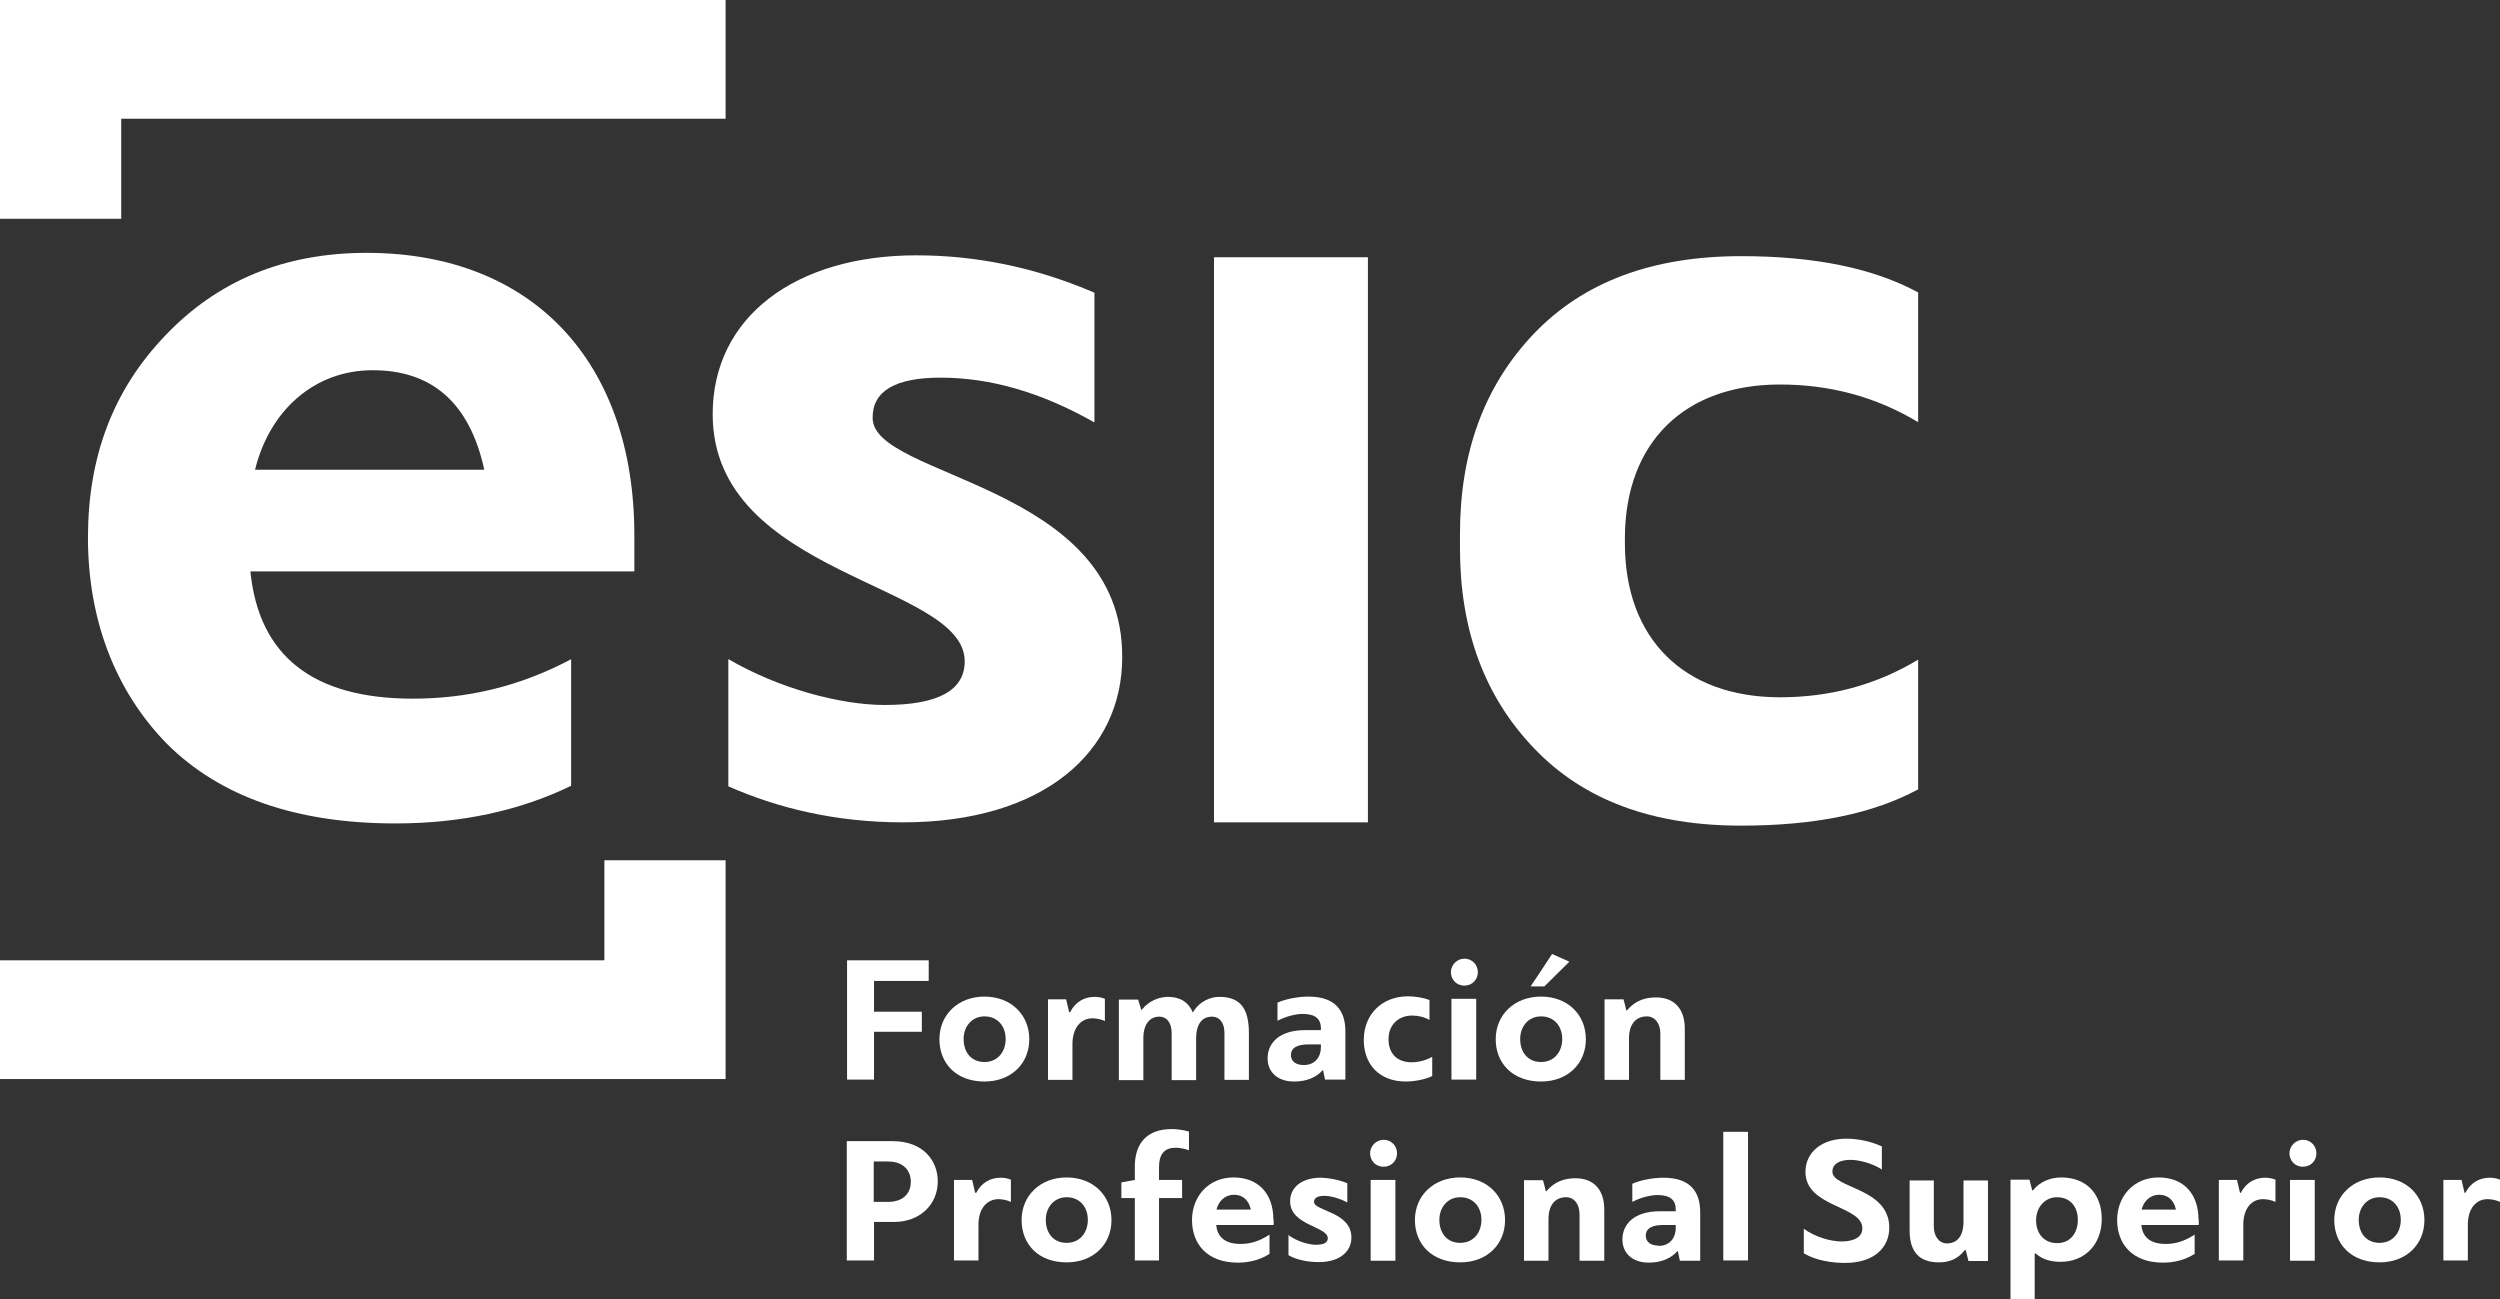
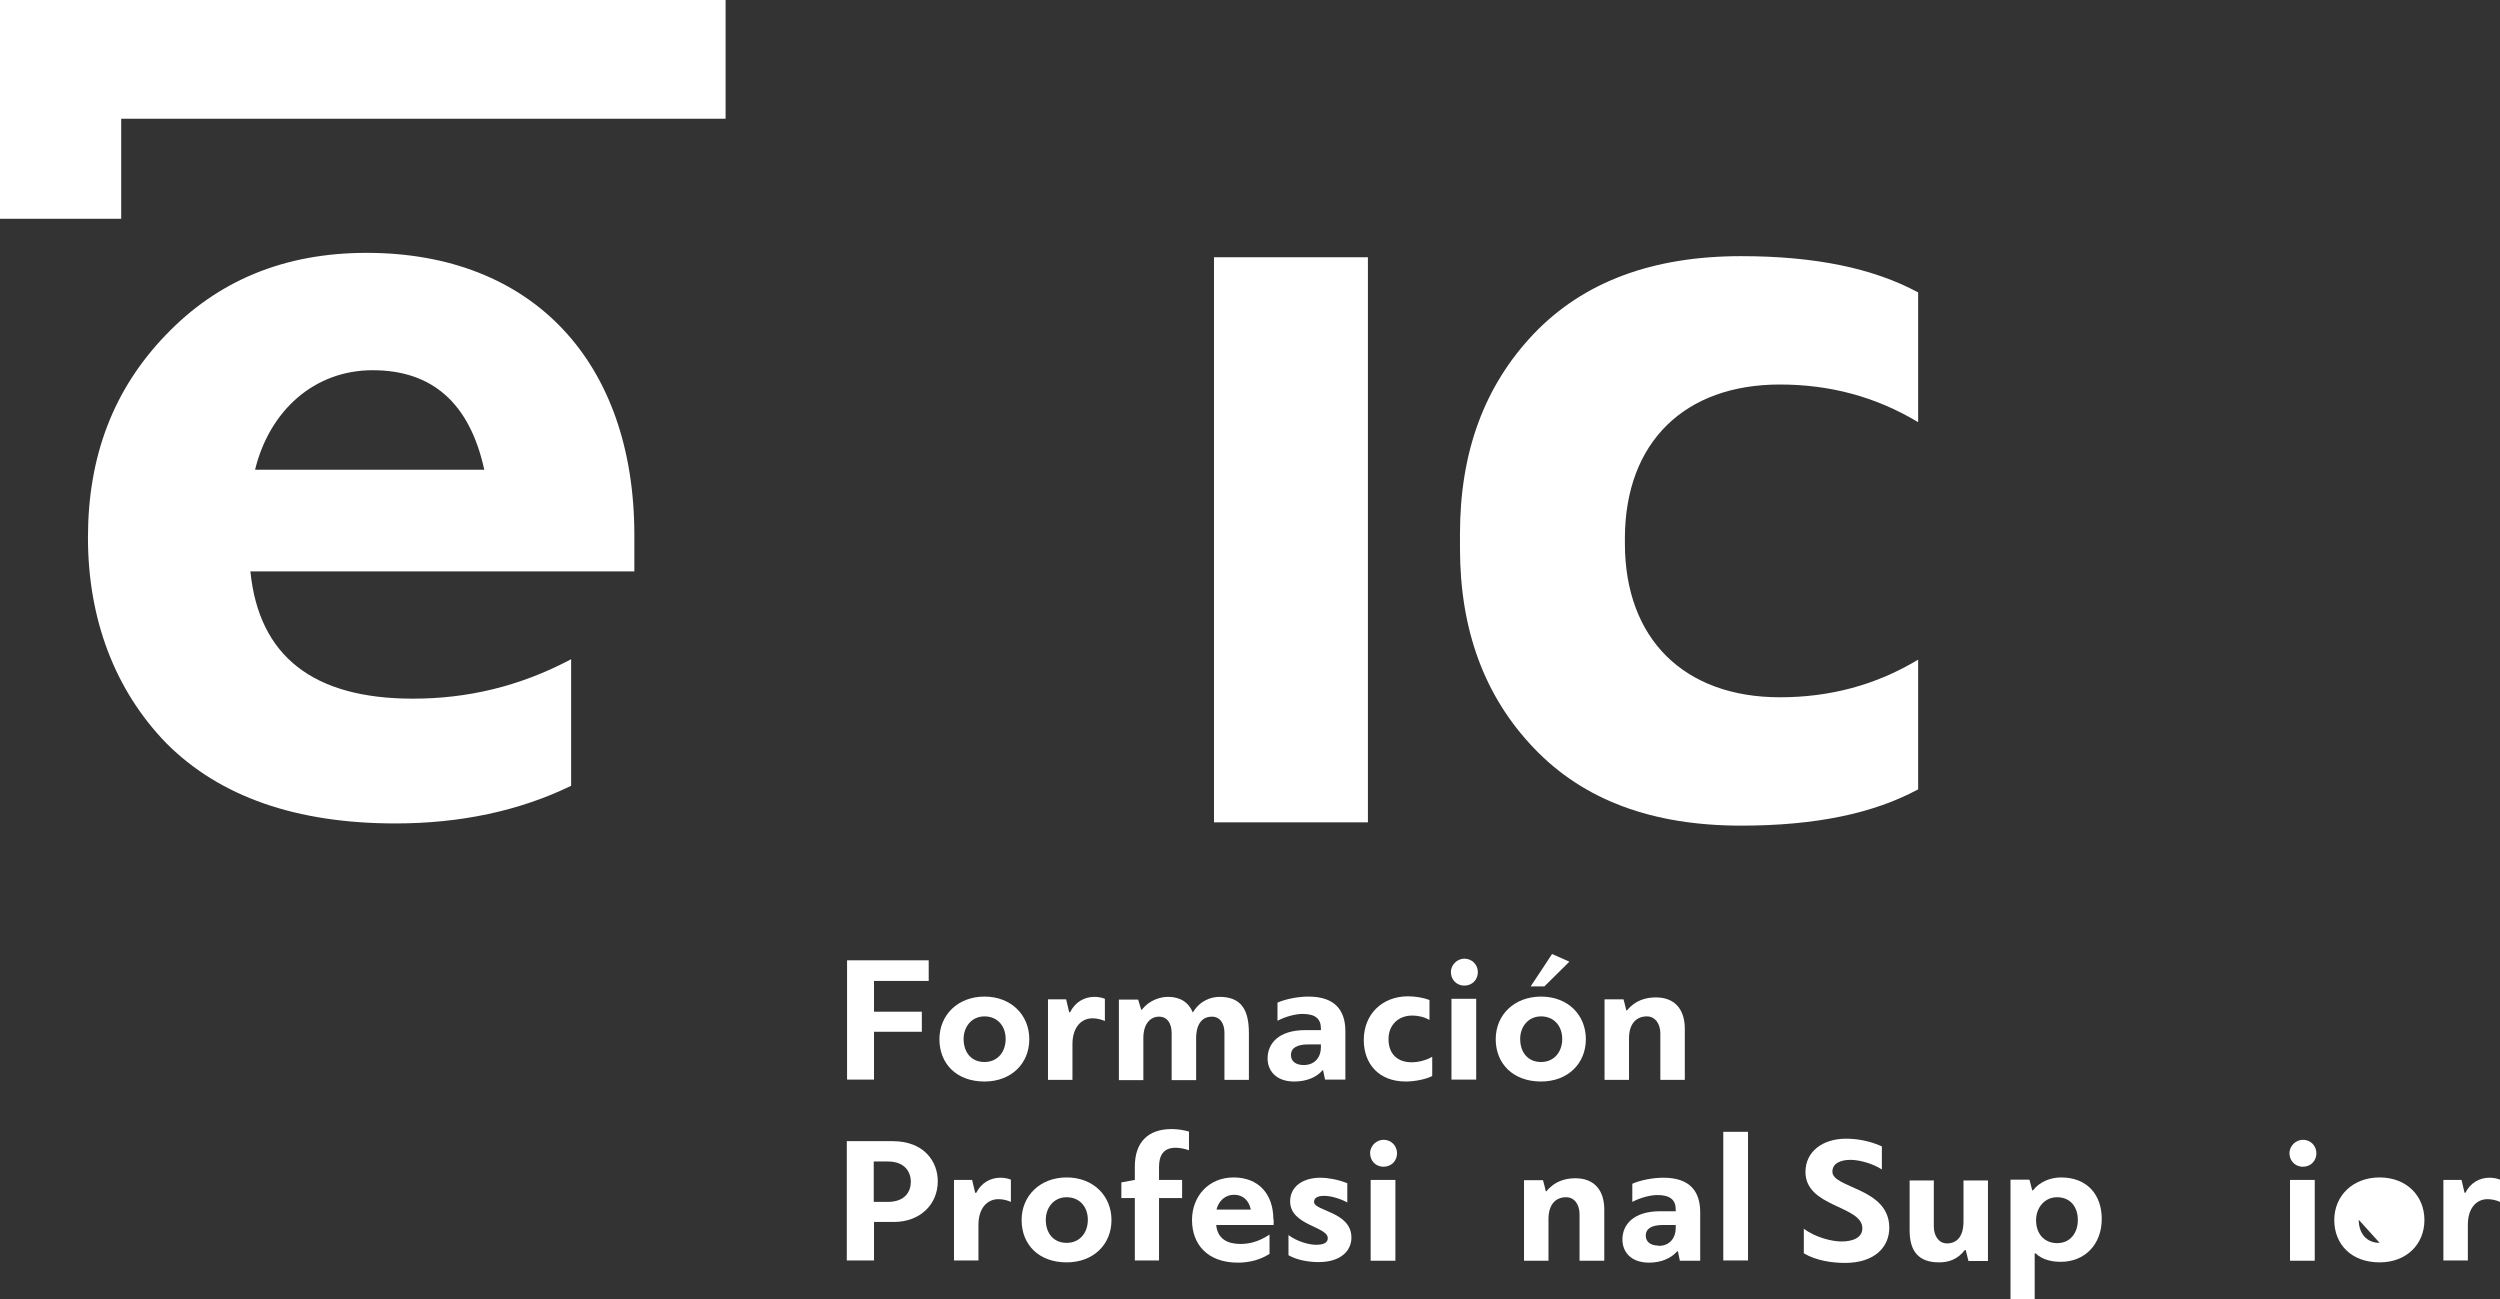
<svg xmlns="http://www.w3.org/2000/svg" id="Capa_2" viewBox="0 0 90.96 47.28">
  <rect x="0" y="0" width="90.96" height="47.28" fill="#333333" stroke="none" />
  <defs>
    <style>.cls-1{fill:#fff;}</style>
  </defs>
  <g id="Capa_1-2">
    <polygon class="cls-1" points="0 0 0 4.32 0 7.96 4.41 7.96 4.41 4.32 26.4 4.32 26.4 0 0 0" />
-     <polygon class="cls-1" points="26.4 31.3 21.99 31.3 21.99 34.94 0 34.94 0 34.94 0 39.26 26.4 39.26 26.4 34.94 26.4 31.3" />
    <rect class="cls-1" x="44.17" y="9.36" width="5.6" height="20.56" />
-     <path class="cls-1" d="M31.75,15.19c0-.97,.84-1.45,2.47-1.45,1.81,0,3.66,.53,5.6,1.63v-4.72c-2.16-.93-4.32-1.36-6.48-1.36-4.41,0-7.41,2.25-7.41,5.78,0,5.91,9.17,6.13,9.17,8.99,0,1.06-.97,1.59-2.91,1.59-1.61,0-3.86-.6-5.69-1.67v4.63c1.81,.8,3.93,1.31,6.35,1.31,5.16,0,7.98-2.6,7.98-6,.04-6.35-9.13-6.52-9.08-8.73" />
    <path class="cls-1" d="M20.79,23.98c-1.9,1.01-3.81,1.44-5.77,1.44-3.62,0-5.6-1.54-5.91-4.63h13.97v-1.32c0-6.3-3.7-10.27-9.74-10.27-3,0-5.42,1.01-7.32,3-1.9,1.98-2.82,4.41-2.82,7.36s.97,5.55,2.86,7.49c1.94,1.94,4.72,2.91,8.33,2.91,2.37,0,4.52-.46,6.39-1.37v-4.61Zm-7.23-10.51c2.16,0,3.53,1.19,4.06,3.62H9.28c.53-2.16,2.16-3.62,4.28-3.62" />
    <path class="cls-1" d="M64.76,13.99c1.81,0,3.48,.44,5.03,1.37v-4.72c-1.63-.88-3.75-1.32-6.44-1.32-3.22,0-5.73,.93-7.54,2.82-1.81,1.9-2.69,4.32-2.69,7.28v.53c0,2.95,.88,5.38,2.69,7.27,1.81,1.9,4.32,2.82,7.54,2.82,2.69,0,4.81-.44,6.44-1.32v-4.72c-1.54,.93-3.22,1.37-5.03,1.37-3.48,0-5.64-2.12-5.64-5.6v-.22c.02-3.46,2.17-5.56,5.64-5.56" />
    <polygon class="cls-1" points="30.82 39.28 30.82 34.94 33.79 34.94 33.79 35.69 31.8 35.69 31.8 36.81 33.54 36.81 33.54 37.54 31.8 37.54 31.8 39.28 30.82 39.28" />
    <path class="cls-1" d="M37.45,37.81c0,.89-.66,1.54-1.63,1.54-1.03,0-1.64-.66-1.64-1.54s.67-1.55,1.64-1.55,1.63,.67,1.63,1.55m-2.39-.01c0,.49,.28,.84,.76,.84s.77-.37,.77-.84-.3-.82-.77-.82-.76,.38-.76,.82" />
    <path class="cls-1" d="M38.94,36.82c.18-.36,.51-.55,.88-.55,.12,0,.26,.02,.38,.07v.81c-.13-.06-.3-.1-.45-.1-.42,0-.73,.34-.73,.94v1.3h-.89v-2.93h.66l.11,.47h.03Z" />
    <path class="cls-1" d="M41.55,36.73c.27-.34,.66-.46,.95-.46,.44,0,.75,.2,.9,.57,.26-.44,.67-.57,.97-.57,.8,0,1.07,.48,1.07,1.32v1.7h-.89v-1.72c0-.32-.15-.58-.46-.58-.29,0-.57,.19-.57,.8v1.51h-.89v-1.7c0-.37-.16-.61-.46-.61s-.57,.24-.57,.78v1.53h-.89v-2.93h.7l.11,.36,.03,.02Z" />
    <path class="cls-1" d="M48.12,38.94c-.22,.26-.59,.41-1.03,.41-.68,0-.97-.41-.97-.84,0-.55,.41-1.03,1.37-1.03h.57v-.06c0-.35-.2-.53-.67-.53-.22,0-.59,.08-.91,.25v-.66c.29-.13,.74-.22,1.13-.22,.97,0,1.34,.51,1.34,1.26v1.76h-.74l-.07-.34h-.02Zm-.68-.19c.41,0,.62-.3,.62-.64v-.11h-.46c-.4,0-.63,.12-.63,.39,0,.24,.2,.36,.46,.36" />
    <path class="cls-1" d="M52.01,36.39v.72c-.21-.12-.44-.16-.63-.16-.48,0-.86,.32-.86,.86s.33,.84,.84,.84c.24,0,.53-.07,.75-.2v.7c-.23,.12-.64,.2-.96,.2-.99,0-1.53-.65-1.53-1.51,0-.94,.67-1.59,1.61-1.59,.26,0,.56,.05,.77,.13" />
    <path class="cls-1" d="M53.28,35.86c-.3,0-.49-.23-.49-.49,0-.28,.24-.49,.49-.49,.28,0,.49,.22,.49,.49s-.2,.49-.49,.49m-.47,.48h.9v2.94h-.9v-2.94Z" />
    <path class="cls-1" d="M57.7,37.81c0,.89-.66,1.54-1.63,1.54-1.03,0-1.65-.66-1.65-1.54s.67-1.55,1.65-1.55,1.63,.67,1.63,1.55m-2.39-.01c0,.49,.28,.84,.76,.84s.77-.37,.77-.84-.3-.82-.77-.82-.76,.38-.76,.82m.38-1.91c.26-.39,.52-.78,.78-1.18l.63,.28-.91,.9h-.51Z" />
    <path class="cls-1" d="M60.41,39.28v-1.68c0-.35-.19-.62-.49-.62-.36,0-.65,.24-.65,.8v1.51h-.89v-2.93h.69c.04,.13,.07,.27,.1,.4h.03c.3-.37,.69-.47,1.05-.47,.69,0,1.05,.44,1.05,1.14v1.86h-.89Z" />
    <path class="cls-1" d="M30.81,41.52h1.67c1.12,0,1.64,.72,1.64,1.46,0,.84-.64,1.48-1.6,1.48h-.72v1.4h-.99v-4.34Zm.98,.73v1.48h.51c.65,0,.84-.4,.84-.73,0-.38-.24-.74-.83-.74h-.52Z" />
    <path class="cls-1" d="M35.52,43.4c.18-.36,.51-.55,.88-.55,.12,0,.26,.02,.38,.07v.81c-.13-.06-.3-.1-.45-.1-.42,0-.73,.34-.73,.93v1.3h-.89v-2.93h.66l.11,.47h.03Z" />
    <path class="cls-1" d="M40.44,44.39c0,.89-.66,1.54-1.63,1.54-1.03,0-1.64-.66-1.64-1.54s.67-1.55,1.64-1.55,1.63,.67,1.63,1.55m-2.39-.01c0,.49,.28,.84,.76,.84s.77-.37,.77-.84-.3-.82-.77-.82-.76,.38-.76,.82" />
    <path class="cls-1" d="M43.26,41.85c-.18-.06-.34-.09-.49-.09-.44,0-.6,.28-.6,.7v.47h.84v.66h-.84v2.27h-.88v-2.27h-.49v-.57l.49-.09v-.49c0-.86,.46-1.36,1.34-1.36,.2,0,.41,.03,.63,.09v.68Z" />
    <path class="cls-1" d="M46.34,44.37v.2h-2.09c.05,.52,.43,.69,.88,.69,.31,0,.65-.07,1.06-.34v.7c-.34,.22-.74,.32-1.15,.32-1.13,0-1.67-.69-1.67-1.55s.6-1.55,1.51-1.55,1.45,.6,1.45,1.53m-2.06-.36h1.24c-.07-.33-.28-.54-.61-.54s-.56,.23-.64,.54" />
    <path class="cls-1" d="M46.87,44.93c.3,.23,.74,.36,1.01,.36,.29,0,.43-.08,.43-.24,0-.43-1.37-.46-1.37-1.34,0-.53,.45-.86,1.11-.86,.24,0,.62,.06,.97,.2v.7c-.26-.14-.59-.24-.84-.24s-.37,.08-.37,.22c0,.34,1.36,.35,1.36,1.3,0,.47-.38,.89-1.19,.89-.33,0-.77-.06-1.1-.25v-.75Z" />
    <path class="cls-1" d="M50.34,42.45c-.3,0-.49-.23-.49-.49,0-.28,.24-.49,.49-.49,.28,0,.49,.22,.49,.49s-.2,.49-.49,.49m-.47,.48h.9v2.94h-.9v-2.94Z" />
-     <path class="cls-1" d="M54.76,44.39c0,.89-.66,1.54-1.63,1.54-1.03,0-1.65-.66-1.65-1.54s.67-1.55,1.65-1.55,1.63,.67,1.63,1.55m-2.39-.01c0,.49,.28,.84,.76,.84s.77-.37,.77-.84-.3-.82-.77-.82-.76,.38-.76,.82" />
    <path class="cls-1" d="M57.47,45.86v-1.68c0-.35-.18-.62-.49-.62-.36,0-.64,.24-.64,.8v1.51h-.89v-2.93h.69c.04,.13,.07,.27,.1,.4h.03c.3-.37,.69-.47,1.05-.47,.69,0,1.05,.44,1.05,1.14v1.86h-.89Z" />
    <path class="cls-1" d="M61.03,45.52c-.22,.26-.59,.42-1.03,.42-.68,0-.97-.41-.97-.84,0-.55,.41-1.03,1.37-1.03h.57v-.06c0-.35-.2-.53-.67-.53-.22,0-.59,.08-.91,.25v-.66c.29-.13,.74-.22,1.13-.22,.98,0,1.34,.51,1.34,1.26v1.76h-.74l-.07-.34h-.02Zm-.68-.19c.41,0,.62-.3,.62-.65v-.11h-.46c-.4,0-.63,.12-.63,.39,0,.24,.2,.36,.46,.36" />
    <rect class="cls-1" x="62.7" y="41.18" width=".9" height="4.68" />
    <path class="cls-1" d="M65.62,44.7c.41,.31,1.01,.47,1.38,.47,.42,0,.76-.14,.76-.48,0-.83-2.07-.76-2.07-2.05,0-.73,.61-1.21,1.48-1.21,.37,0,.84,.07,1.3,.28v.84c-.32-.21-.81-.35-1.14-.35-.35,0-.66,.12-.66,.43,0,.61,2.07,.58,2.07,2.04,0,.7-.53,1.28-1.61,1.28-.46,0-1.05-.08-1.5-.35v-.9Z" />
    <path class="cls-1" d="M70.36,42.93v1.7c0,.32,.17,.61,.48,.61,.36,0,.6-.25,.6-.8v-1.49h.89v2.93h-.71l-.1-.4h-.03c-.27,.35-.6,.45-.94,.45-.72,0-1.07-.38-1.07-1.16v-1.82h.89Z" />
    <path class="cls-1" d="M74.03,47.28h-.88v-4.36h.69l.1,.39h.03c.24-.32,.65-.47,1.02-.47,.95,0,1.48,.63,1.48,1.51,0,.93-.62,1.56-1.49,1.56-.27,0-.65-.05-.92-.31,0,0-.02,.01-.03,.01v1.66Zm.82-2.05c.48,0,.75-.38,.75-.84,0-.49-.28-.83-.76-.83-.44,0-.76,.37-.76,.84s.28,.83,.77,.83" />
-     <path class="cls-1" d="M80,44.37v.2h-2.09c.05,.52,.43,.69,.88,.69,.31,0,.65-.07,1.06-.34v.7c-.34,.22-.74,.32-1.15,.32-1.13,0-1.67-.69-1.67-1.55s.6-1.55,1.51-1.55,1.45,.6,1.45,1.53m-2.06-.36h1.24c-.07-.33-.28-.54-.61-.54s-.56,.23-.64,.54" />
-     <path class="cls-1" d="M81.53,43.4c.18-.36,.51-.55,.88-.55,.12,0,.26,.02,.38,.07v.81c-.13-.06-.3-.1-.45-.1-.42,0-.72,.34-.72,.93v1.3h-.89v-2.93h.66l.11,.47h.03Z" />
    <path class="cls-1" d="M83.79,42.45c-.3,0-.49-.23-.49-.49,0-.28,.24-.49,.49-.49,.28,0,.49,.22,.49,.49s-.2,.49-.49,.49m-.47,.48h.9v2.94h-.9v-2.94Z" />
-     <path class="cls-1" d="M88.21,44.39c0,.89-.66,1.54-1.63,1.54-1.03,0-1.65-.66-1.65-1.54s.67-1.55,1.65-1.55,1.63,.67,1.63,1.55m-2.39-.01c0,.49,.28,.84,.76,.84s.77-.37,.77-.84-.3-.82-.77-.82-.76,.38-.76,.82" />
+     <path class="cls-1" d="M88.21,44.39c0,.89-.66,1.54-1.63,1.54-1.03,0-1.65-.66-1.65-1.54s.67-1.55,1.65-1.55,1.63,.67,1.63,1.55m-2.39-.01c0,.49,.28,.84,.76,.84" />
    <path class="cls-1" d="M89.7,43.4c.18-.36,.51-.55,.88-.55,.12,0,.26,.02,.38,.07v.81c-.13-.06-.3-.1-.45-.1-.42,0-.72,.34-.72,.93v1.3h-.89v-2.93h.66l.11,.47h.03Z" />
  </g>
</svg>